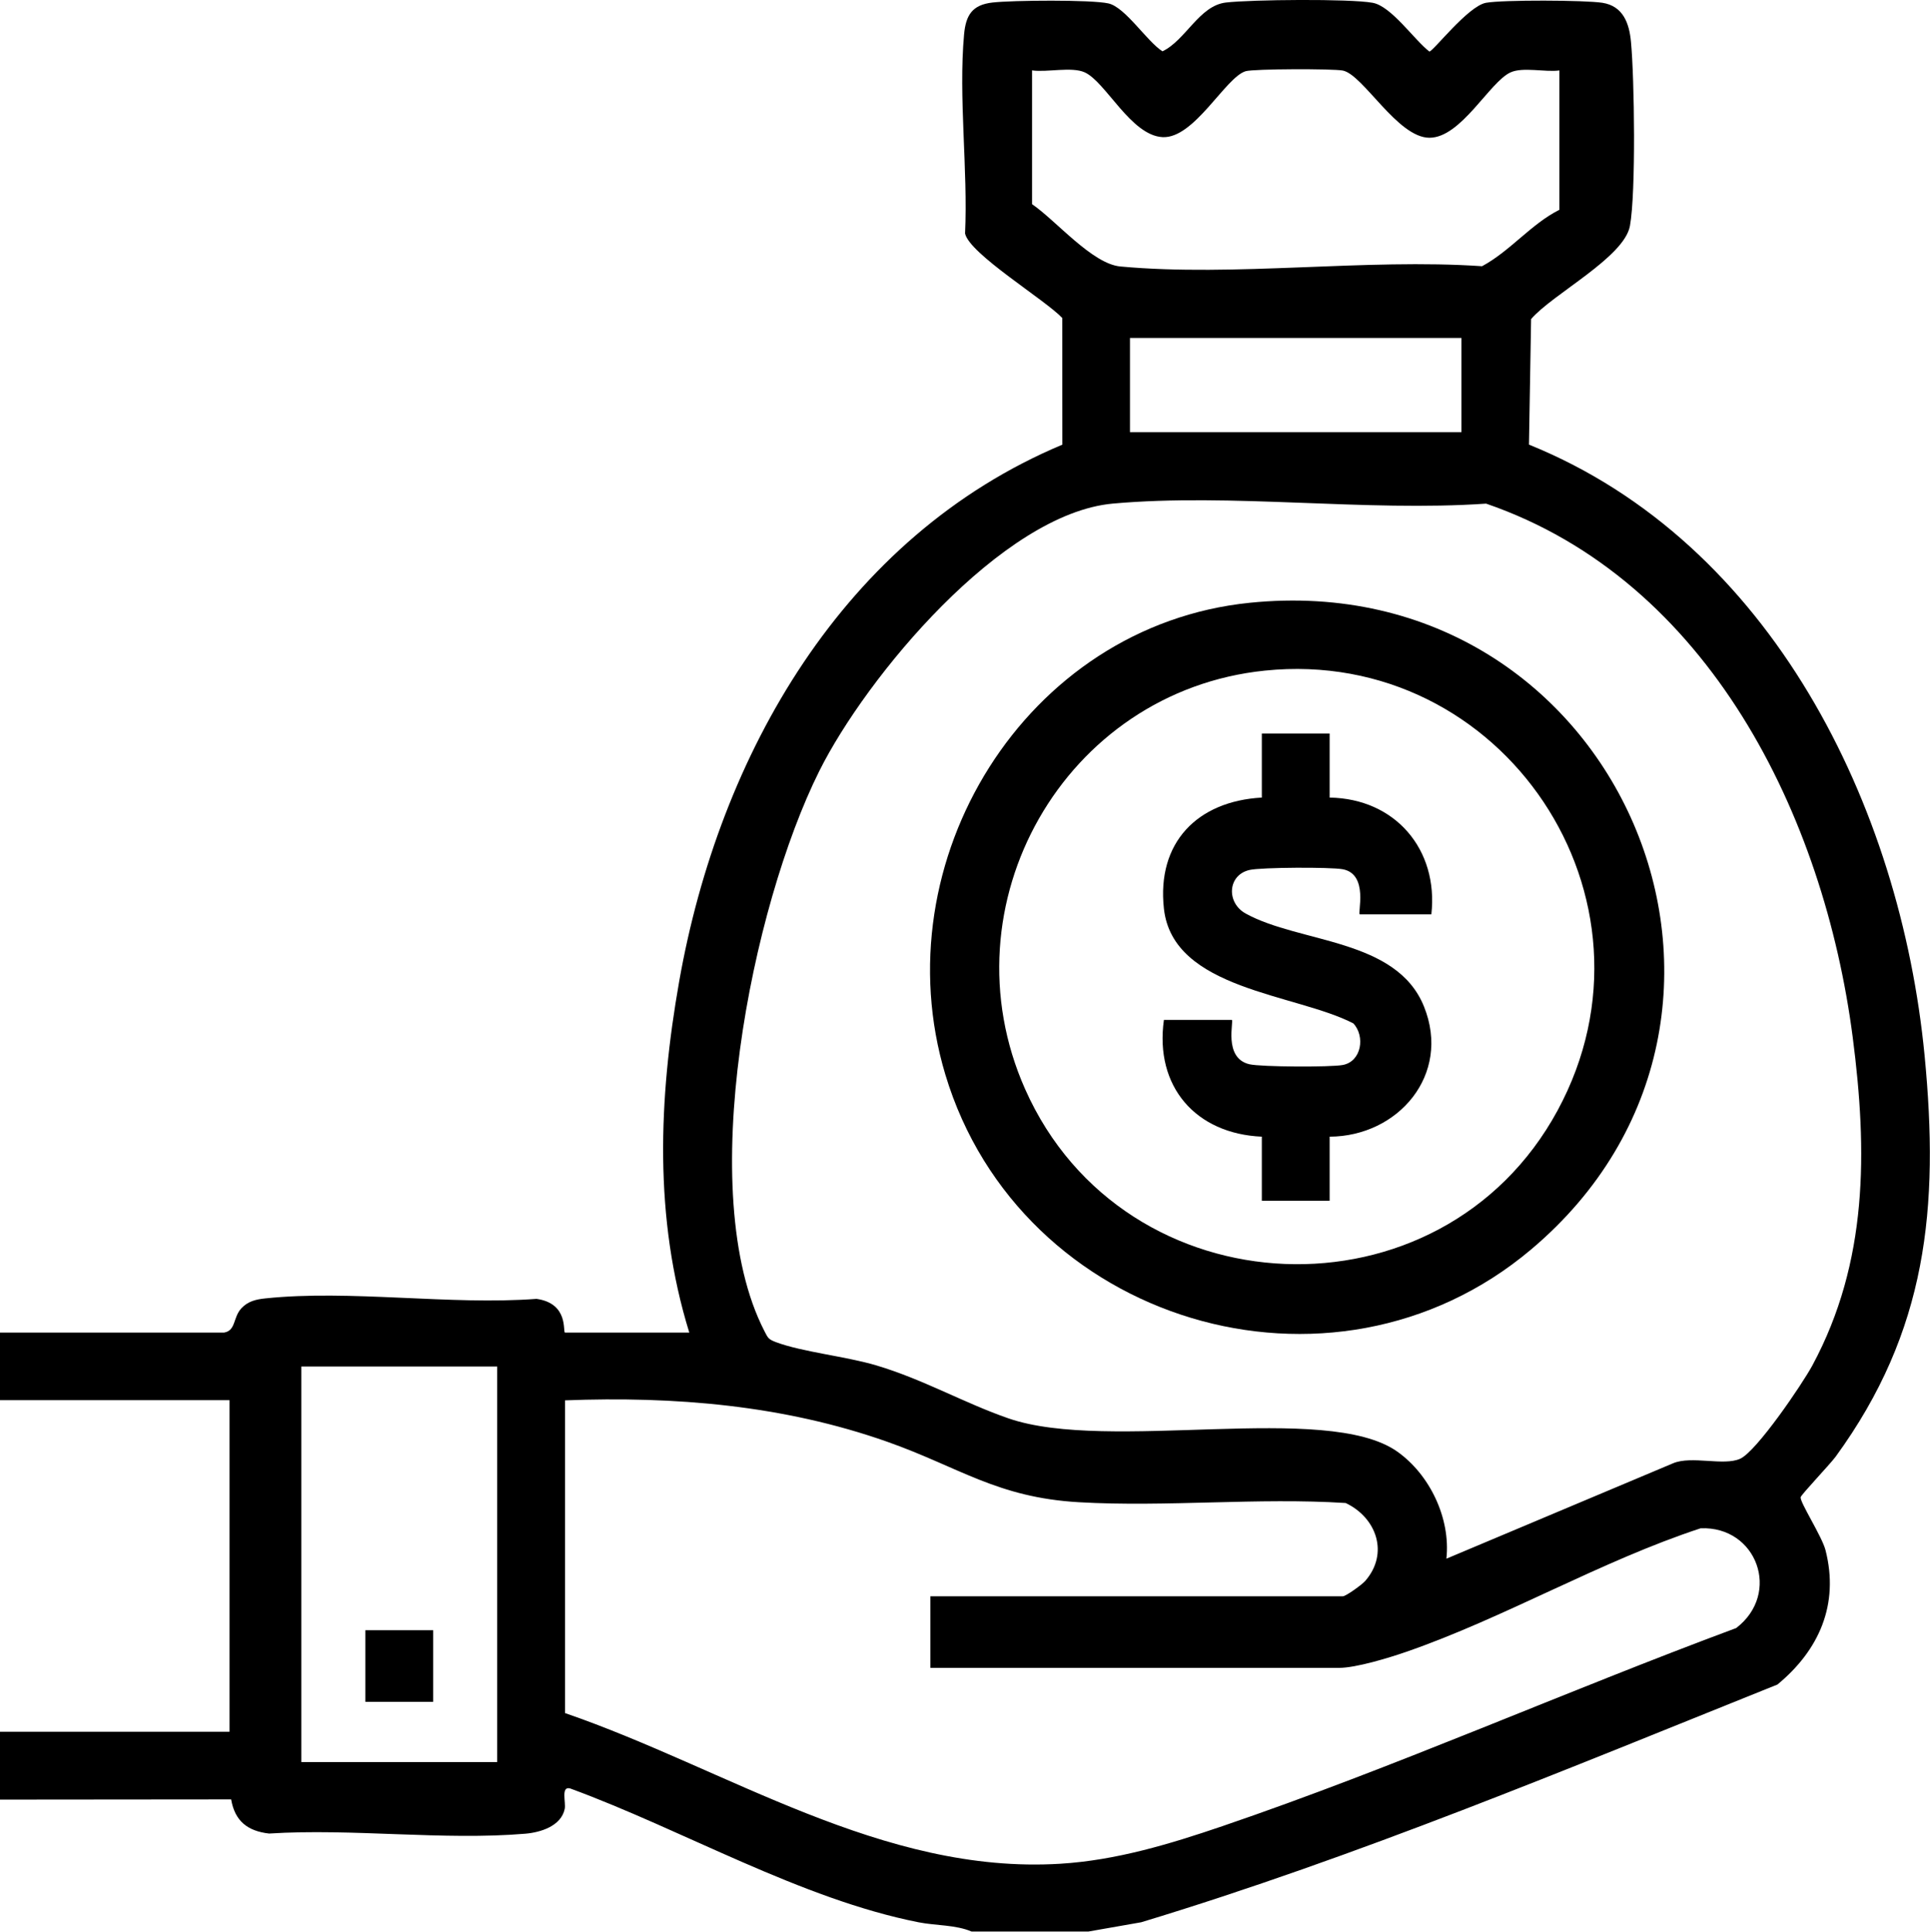
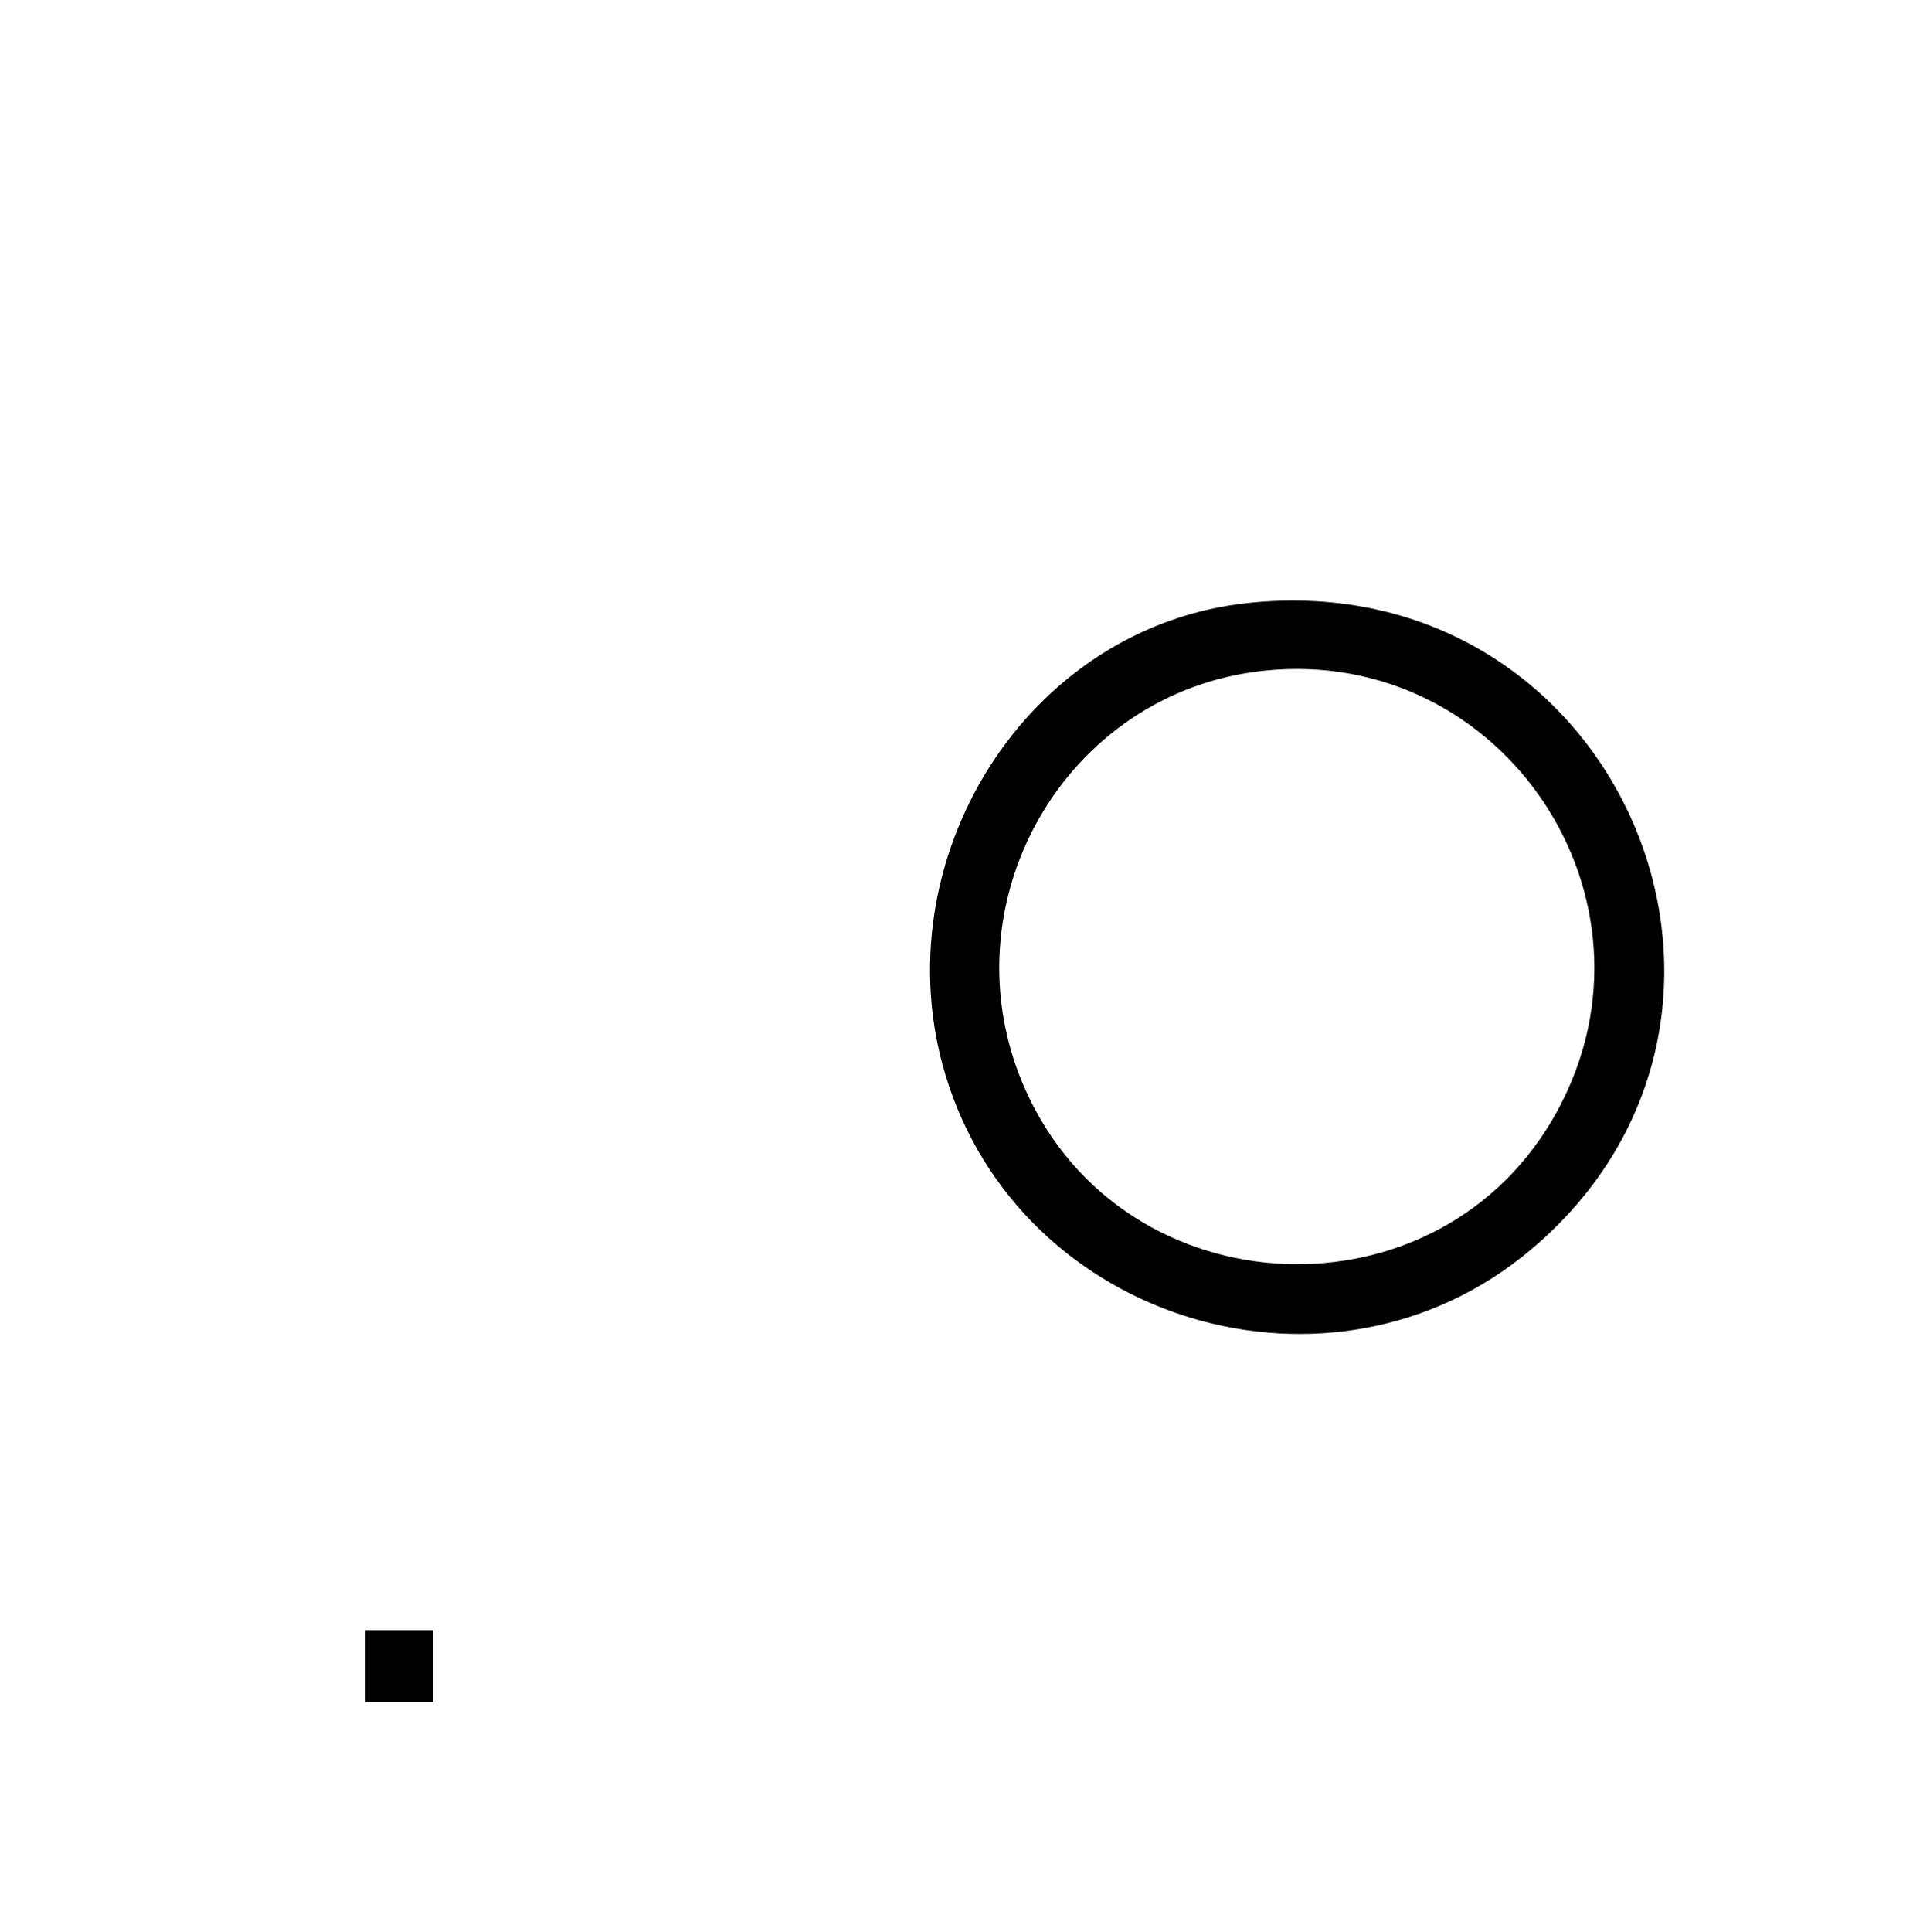
<svg xmlns="http://www.w3.org/2000/svg" id="Capa_2" data-name="Capa 2" viewBox="0 0 371.92 372.15">
  <g id="Capa_1-2" data-name="Capa 1">
    <g>
-       <path d="M0,256.73h43.2c2.28-.39,1.68-2.92,3.31-4.67,1.28-1.38,2.86-1.73,4.62-1.91,16.27-1.72,35.65,1.34,52.26.09,6.31.88,5.02,6.49,5.49,6.49h23.95c-6.84-22.09-5.93-45.08-1.95-67.64,7.71-43.69,31.63-85.73,73.84-103.42l-.02-24.41c-3.34-3.53-17.85-12.32-18.73-16.27.57-12.31-1.29-26.23-.19-38.35.34-3.74,1.58-5.7,5.46-6.15s19.1-.57,22.36.17,7.38,7.28,10.41,9.23c4.5-2.16,7.07-8.79,12.22-9.4,4.81-.57,23.9-.76,28.29.05,3.61.66,7.99,7.12,10.92,9.39.73,0,7.43-8.75,10.92-9.39,3.23-.59,19.05-.53,22.43,0,4,.63,5.18,3.94,5.51,7.55.66,7.03.97,28.99-.2,35.42-1.11,6.09-14.86,13.1-19.05,17.96l-.41,24.19c46.69,18.88,71.59,69.61,76.24,117.71,2.84,29.35.48,53.07-17.12,77.24-1.04,1.43-6.61,7.28-6.76,7.83-.23.9,4.11,7.55,4.79,10.23,2.66,10.41-1.23,19.25-9.27,25.87-40.38,16.21-80.9,33.16-122.6,45.8l-10.19,1.79h-22.5c-3.08-1.32-6.92-1.13-10.2-1.78-22.75-4.5-45.39-17.8-67.13-25.78-1.87-.55-.81,2.7-1.08,3.95-.69,3.28-4.63,4.51-7.58,4.76-15.77,1.34-33.41-1.06-49.39-.03-4.2-.48-6.6-2.45-7.31-6.58l-44.59.04v-13.07h44.28v-63.88H0v-13.07ZM300.5,13.57c-2.71.38-7.01-.72-9.42.38-4.04,1.84-9.5,12.59-15.62,12.59-6.16,0-12.79-12.2-16.71-12.95-1.94-.37-17.11-.34-18.71.13-3.89,1.16-9.89,13.01-16,12.7s-10.94-10.63-15.01-12.48c-2.52-1.14-7.29.04-10.15-.38v25.77c4.66,3.2,11.58,11.51,17.02,12.01,22.08,2.04,47.29-1.58,69.7-.05,5.44-2.93,9.47-8.15,14.9-10.87V13.57ZM281.63,65.11h-63.88v18.15h63.88v-18.15ZM278.74,300.29l43.68-18.38c3.58-1.5,9.74.57,12.92-.87s11.99-14.41,13.93-18.01c10.72-19.91,10.6-41.26,7.76-63.17-5.52-42.57-27.7-88.07-70.65-102.83-23.18,1.6-49.05-2.06-71.91-.01-21.4,1.92-47.55,33.41-56.6,51.55-12.98,26.01-24.25,81.3-10.57,107.86.67,1.3.74,1.59,2.21,2.14,5.04,1.9,13.57,2.75,19.44,4.51,9.03,2.7,16.9,7.25,25.38,10.18,19.35,6.69,61.22-3.25,74.91,6.39,6.29,4.43,10.33,12.89,9.49,20.64ZM95.81,263.27h-37.74v76.21h37.74v-76.21ZM179.29,307.54h79.48c.58,0,3.66-2.21,4.31-2.95,4.62-5.29,2.21-12.18-3.76-15.02-16.91-1.08-34.56.82-51.39-.15-15.82-.91-23.08-6.76-36.98-11.66-19.97-7.04-40.96-8.78-62.07-7.97v60.25c31.16,10.72,61.14,31.14,95.44,29.03,10.76-.66,21.14-3.8,31.23-7.24,33.39-11.38,65.94-25.89,99.02-38.17,8.73-6.67,3.99-19.66-6.85-19.22-19.22,6.3-37.84,17.28-56.78,23.82-3.29,1.14-9.63,3.07-12.89,3.07h-78.76v-13.79Z" />
      <path d="M240.83,116.13c71.19-7.24,108,79.31,54.2,124.61-38.4,32.34-98.5,14.05-112.86-33.72-12.34-41.06,15.36-86.49,58.66-90.89ZM243.74,129.2c-38.65,3.97-61.97,45.1-46.2,80.62,19.09,43,80.22,45.48,102.62,4.11,22.09-40.8-10.53-89.44-56.42-84.73Z" />
      <rect x="70.41" y="314.08" width="13.07" height="13.79" />
-       <path d="M256.23,141.32v12.34c12.64.21,21,10,19.6,22.5h-13.79c-.51,0,1.8-7.74-3.29-8.69-2.35-.44-15.72-.38-17.97.14-4.24.98-4.5,6.32-.72,8.4,10.44,5.74,29.05,4.76,34.35,17.91s-5.01,25.02-18.18,25.07v12.34h-13.07v-12.34c-12.71-.55-20.69-9.63-18.87-22.5h13.07c.51,0-1.74,7.36,3.42,8.55,2.26.52,15.61.58,17.97.14,3.63-.67,4.36-5.53,2.05-8.01-11.08-5.75-34.78-6.44-36.51-22.1-1.41-12.75,6.45-20.72,18.87-21.41v-12.34h13.07Z" />
    </g>
  </g>
</svg>